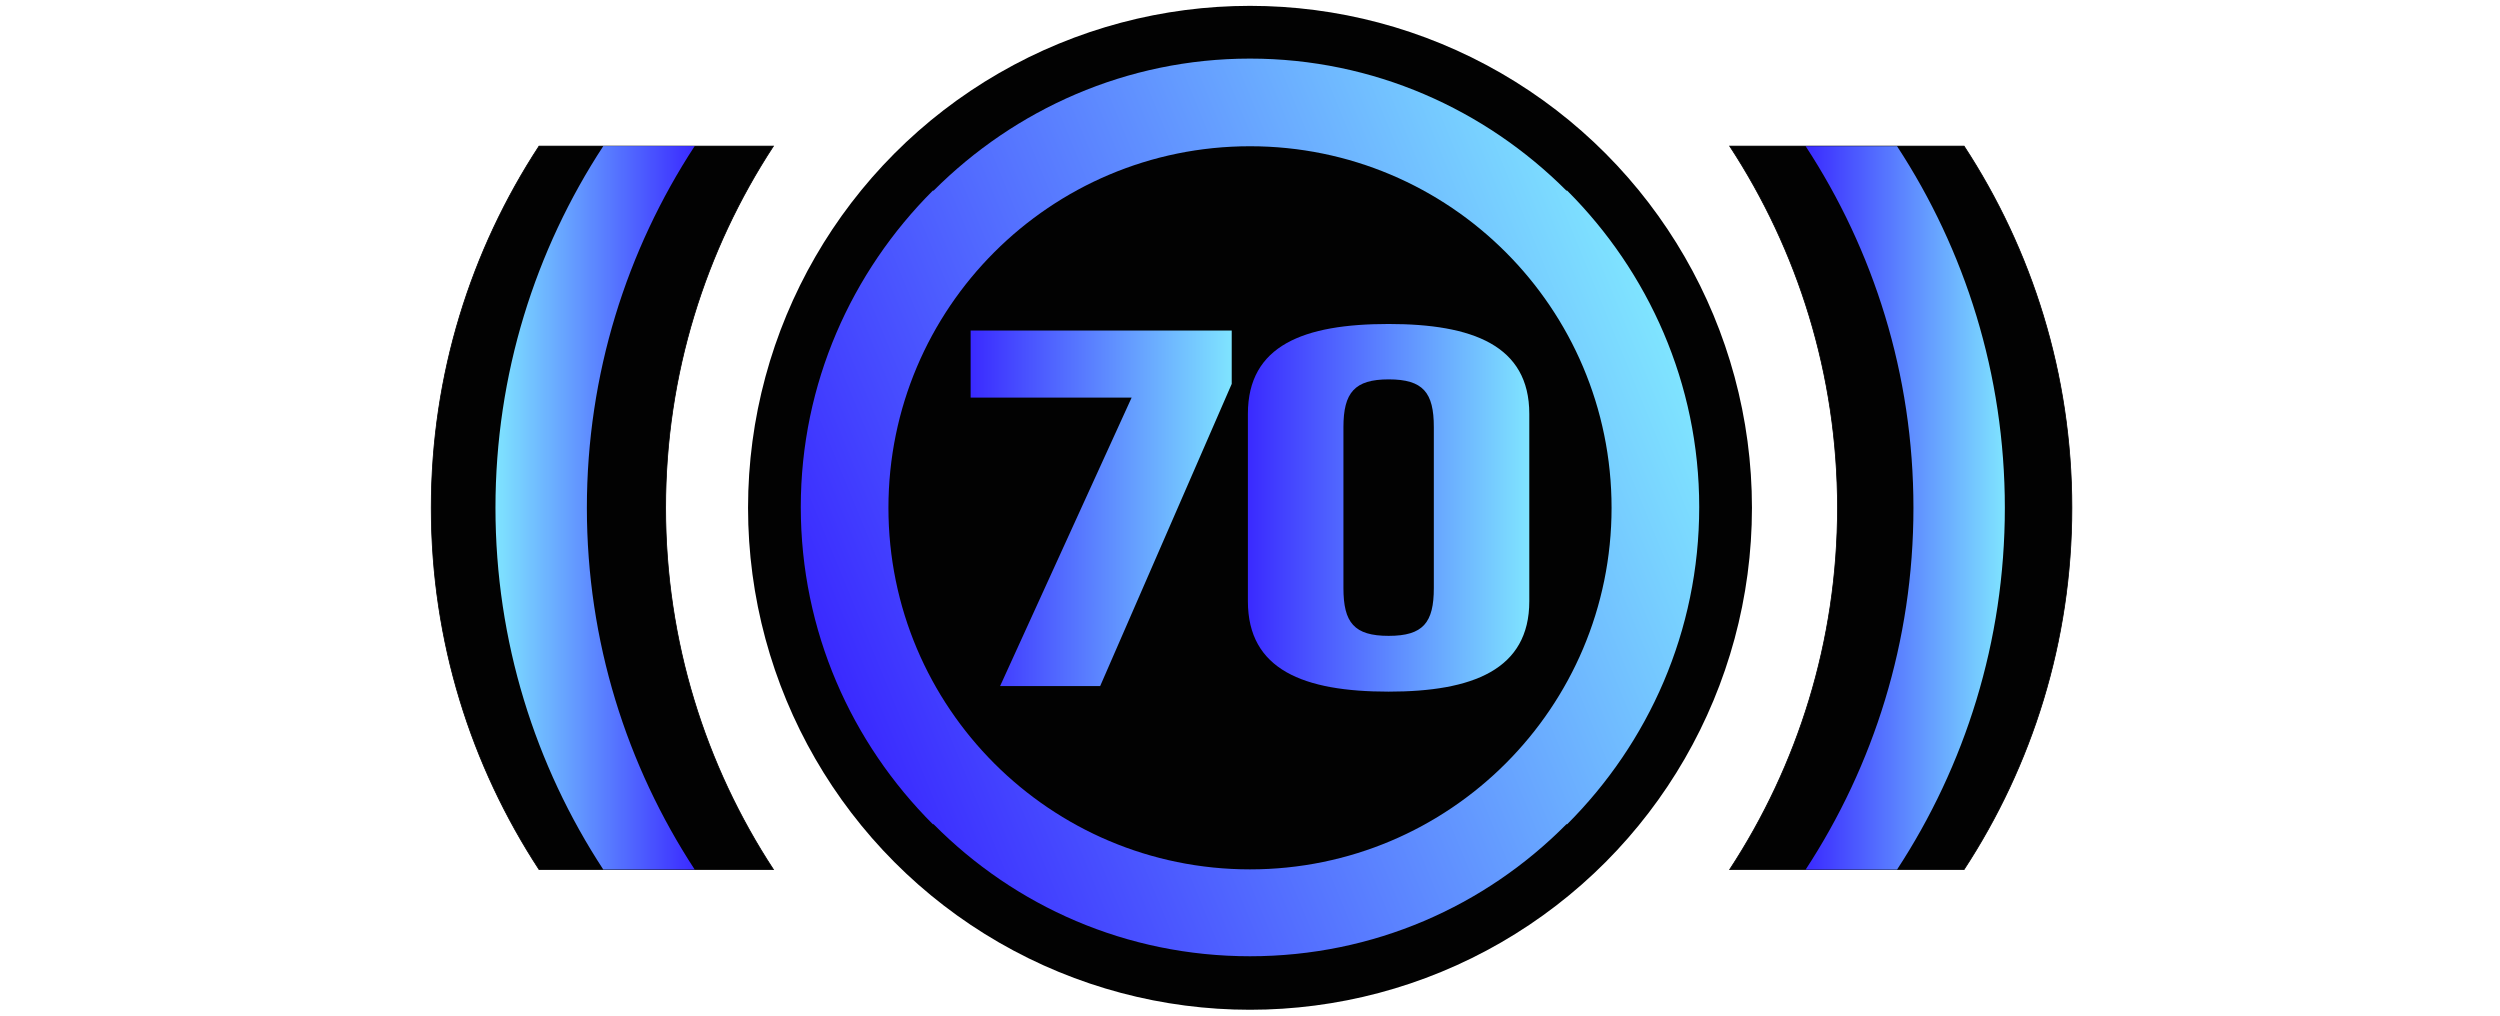
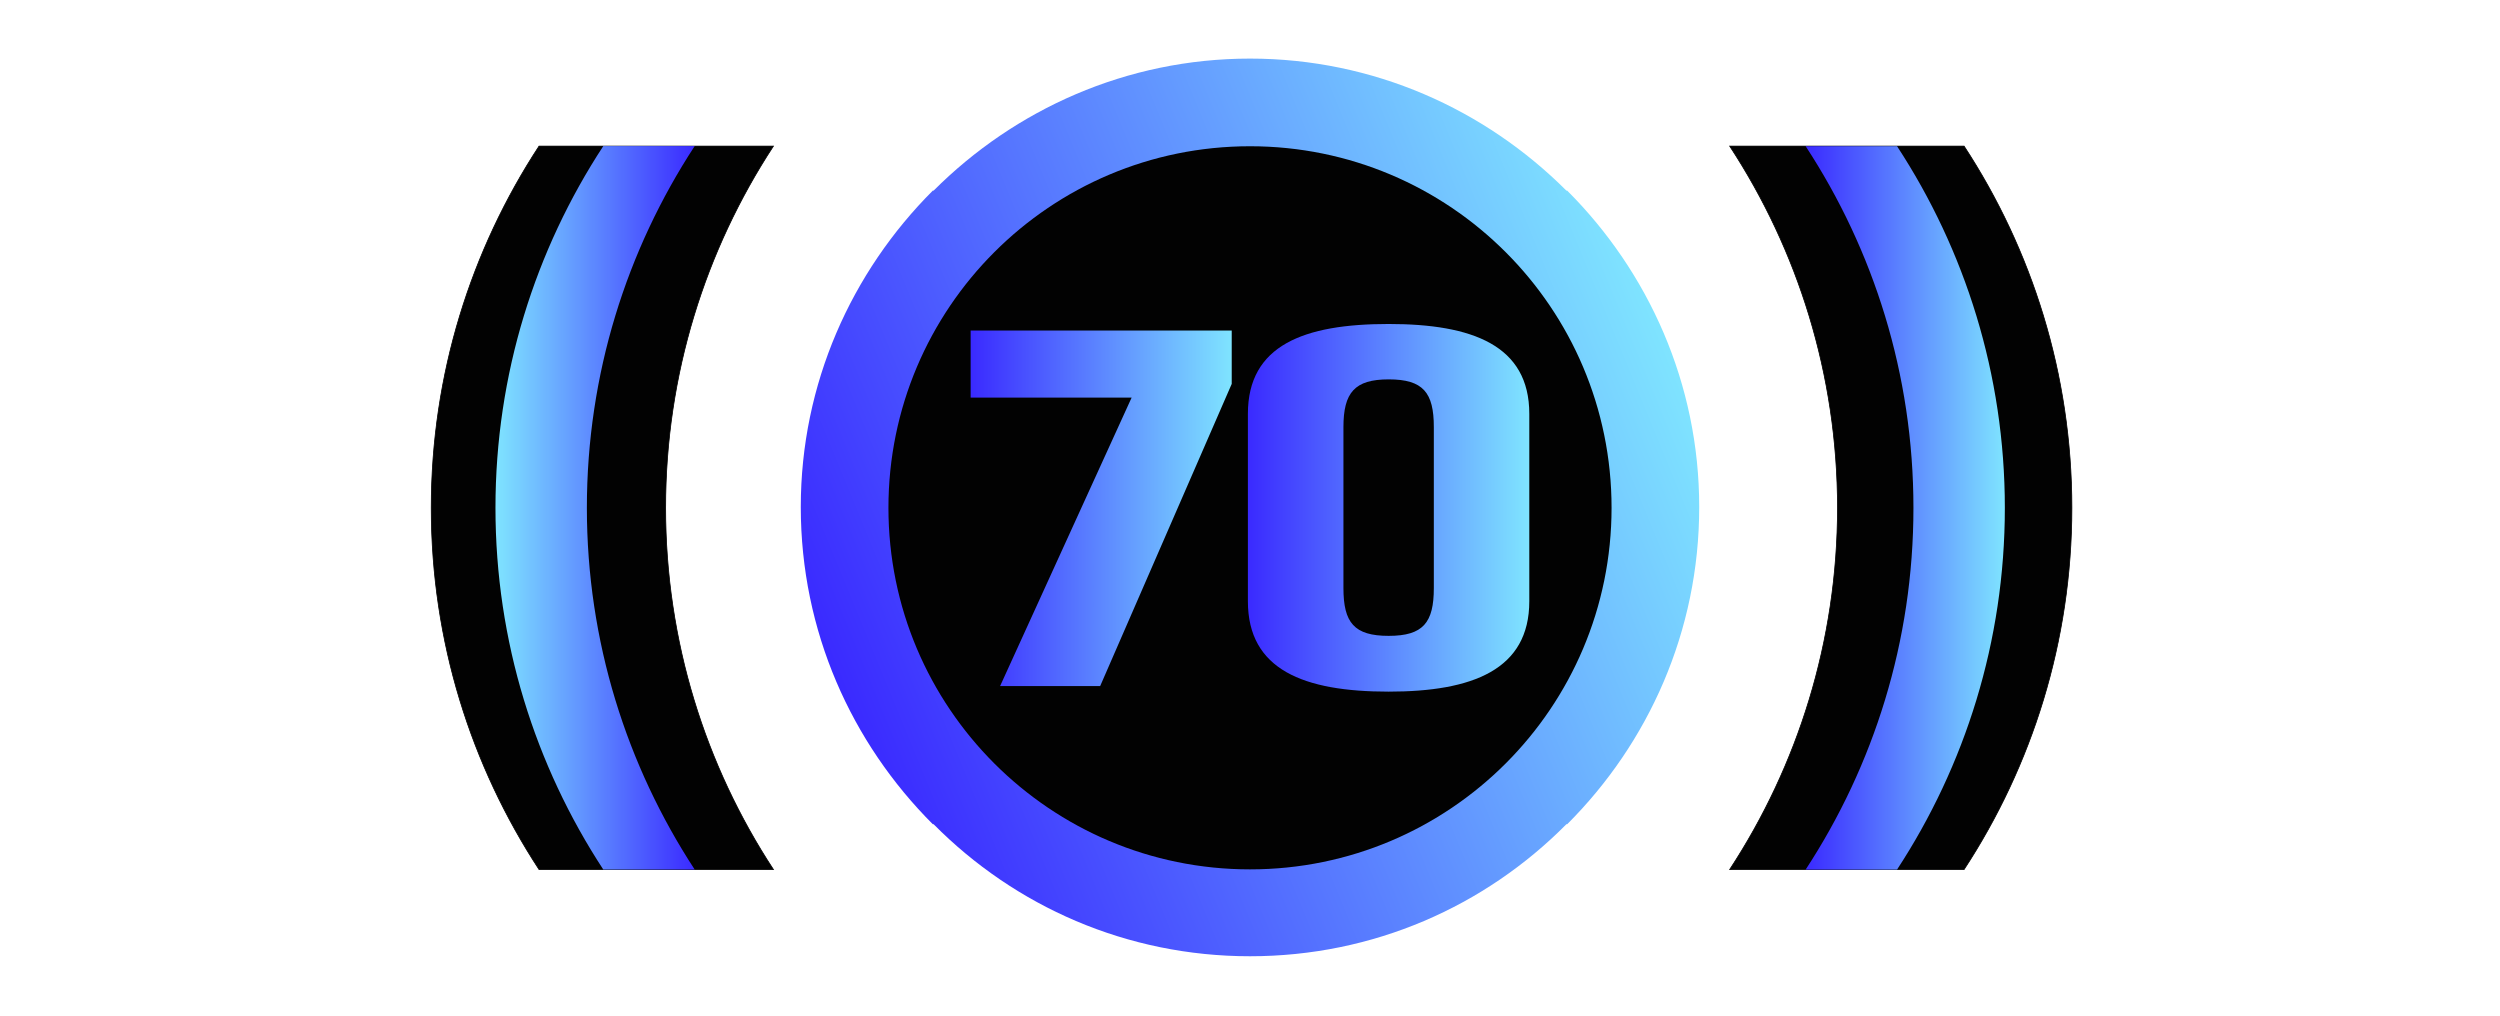
<svg xmlns="http://www.w3.org/2000/svg" version="1.1" x="0px" y="0px" width="32px" height="13px" viewBox="0 0 32 13" enable-background="new 0 0 32 13" xml:space="preserve">
  <g id="Слой_3">
    <path fill="#020202" stroke="#020202" stroke-width="0.01" stroke-miterlimit="10" d="M26.52,6.5   c0,1.71-0.51,3.3-1.38,4.63h-3C23.01,9.8,23.52,8.21,23.52,6.5   c0-1.71-0.51-3.3-1.38-4.63h3C26.01,3.2,26.52,4.79,26.52,6.5z" />
    <linearGradient id="SVGID_1_" gradientUnits="userSpaceOnUse" x1="23.112" y1="6.501" x2="25.662" y2="6.501">
      <stop offset="0" style="stop-color:#3A2AFF" />
      <stop offset="1" style="stop-color:#7FE4FF" />
    </linearGradient>
    <path fill="url(#SVGID_1_)" d="M25.662,6.501c0,1.71-0.51,3.3-1.38,4.63H23.112   c0.87-1.33,1.38-2.92,1.38-4.63c0-1.71-0.51-3.3-1.38-4.63h1.17   C25.152,3.201,25.662,4.791,25.662,6.501z" />
    <path fill="#020202" stroke="#020202" stroke-width="0.01" stroke-miterlimit="10" d="M8.52,6.5   c0,1.71,0.51,3.3,1.38,4.63h-3C6.03,9.8,5.52,8.21,5.52,6.5   c0-1.71,0.51-3.3,1.38-4.63h3C9.03,3.2,8.52,4.79,8.52,6.5z" />
    <linearGradient id="SVGID_2_" gradientUnits="userSpaceOnUse" x1="39.899" y1="6.5" x2="42.449" y2="6.5" gradientTransform="matrix(-1 0 0 1 48.792 0)">
      <stop offset="0" style="stop-color:#3A2AFF" />
      <stop offset="1" style="stop-color:#7FE4FF" />
    </linearGradient>
    <path fill="url(#SVGID_2_)" d="M6.342,6.5c0,1.71,0.51,3.3,1.38,4.63h1.17   C8.022,9.799,7.512,8.209,7.512,6.5c0-1.71,0.51-3.3,1.38-4.63H7.722   C6.852,3.2,6.342,4.789,6.342,6.5z" />
  </g>
  <g id="Слой_2">
-     <circle fill="#020202" cx="16" cy="6.5" r="6.425" />
    <linearGradient id="SVGID_3_" gradientUnits="userSpaceOnUse" x1="10.685" y1="8.68" x2="21.316" y2="4.313">
      <stop offset="0" style="stop-color:#3A2AFF" />
      <stop offset="1" style="stop-color:#7FE4FF" />
    </linearGradient>
    <path fill="url(#SVGID_3_)" d="M21.75,6.49c0,1.59-0.65,3.02-1.69,4.06h-0.01   C19.01,11.6,17.58,12.24,16,12.24s-3.01-0.64-4.05-1.69h-0.01   C10.9,9.51,10.25,8.08,10.25,6.49c0-1.58,0.65-3.01,1.69-4.05h0.01   C12.99,1.4,14.42,0.75,16,0.75s3.01,0.65,4.05,1.69h0.01   C21.1,3.48,21.75,4.91,21.75,6.49z" />
    <circle fill="#020202" cx="16" cy="6.5" r="4.628" />
    <g id="Слой_1_1_">
	</g>
    <g>
      <linearGradient id="SVGID_4_" gradientUnits="userSpaceOnUse" x1="12.425" y1="6.507" x2="15.766" y2="6.507">
        <stop offset="0" style="stop-color:#3A2AFF" />
        <stop offset="1" style="stop-color:#7FE4FF" />
      </linearGradient>
      <path fill="url(#SVGID_4_)" d="M15.766,4.231v0.683l-1.684,3.868h-1.281l1.684-3.693h-2.061    V4.231H15.766z" />
      <linearGradient id="SVGID_5_" gradientUnits="userSpaceOnUse" x1="15.973" y1="6.5" x2="19.575" y2="6.5">
        <stop offset="0" style="stop-color:#3A2AFF" />
        <stop offset="1" style="stop-color:#7FE4FF" />
      </linearGradient>
      <path fill="url(#SVGID_5_)" d="M15.973,7.696V5.297c0-0.877,0.715-1.15,1.801-1.15    c1.072,0,1.801,0.273,1.801,1.15v2.399c0,0.878-0.729,1.157-1.801,1.157    C16.688,8.853,15.973,8.574,15.973,7.696z M18.353,7.527V5.467    c0-0.442-0.136-0.611-0.578-0.611c-0.436,0-0.579,0.169-0.579,0.611v2.061    c0,0.442,0.137,0.611,0.579,0.611S18.353,7.969,18.353,7.527z" />
    </g>
  </g>
</svg>